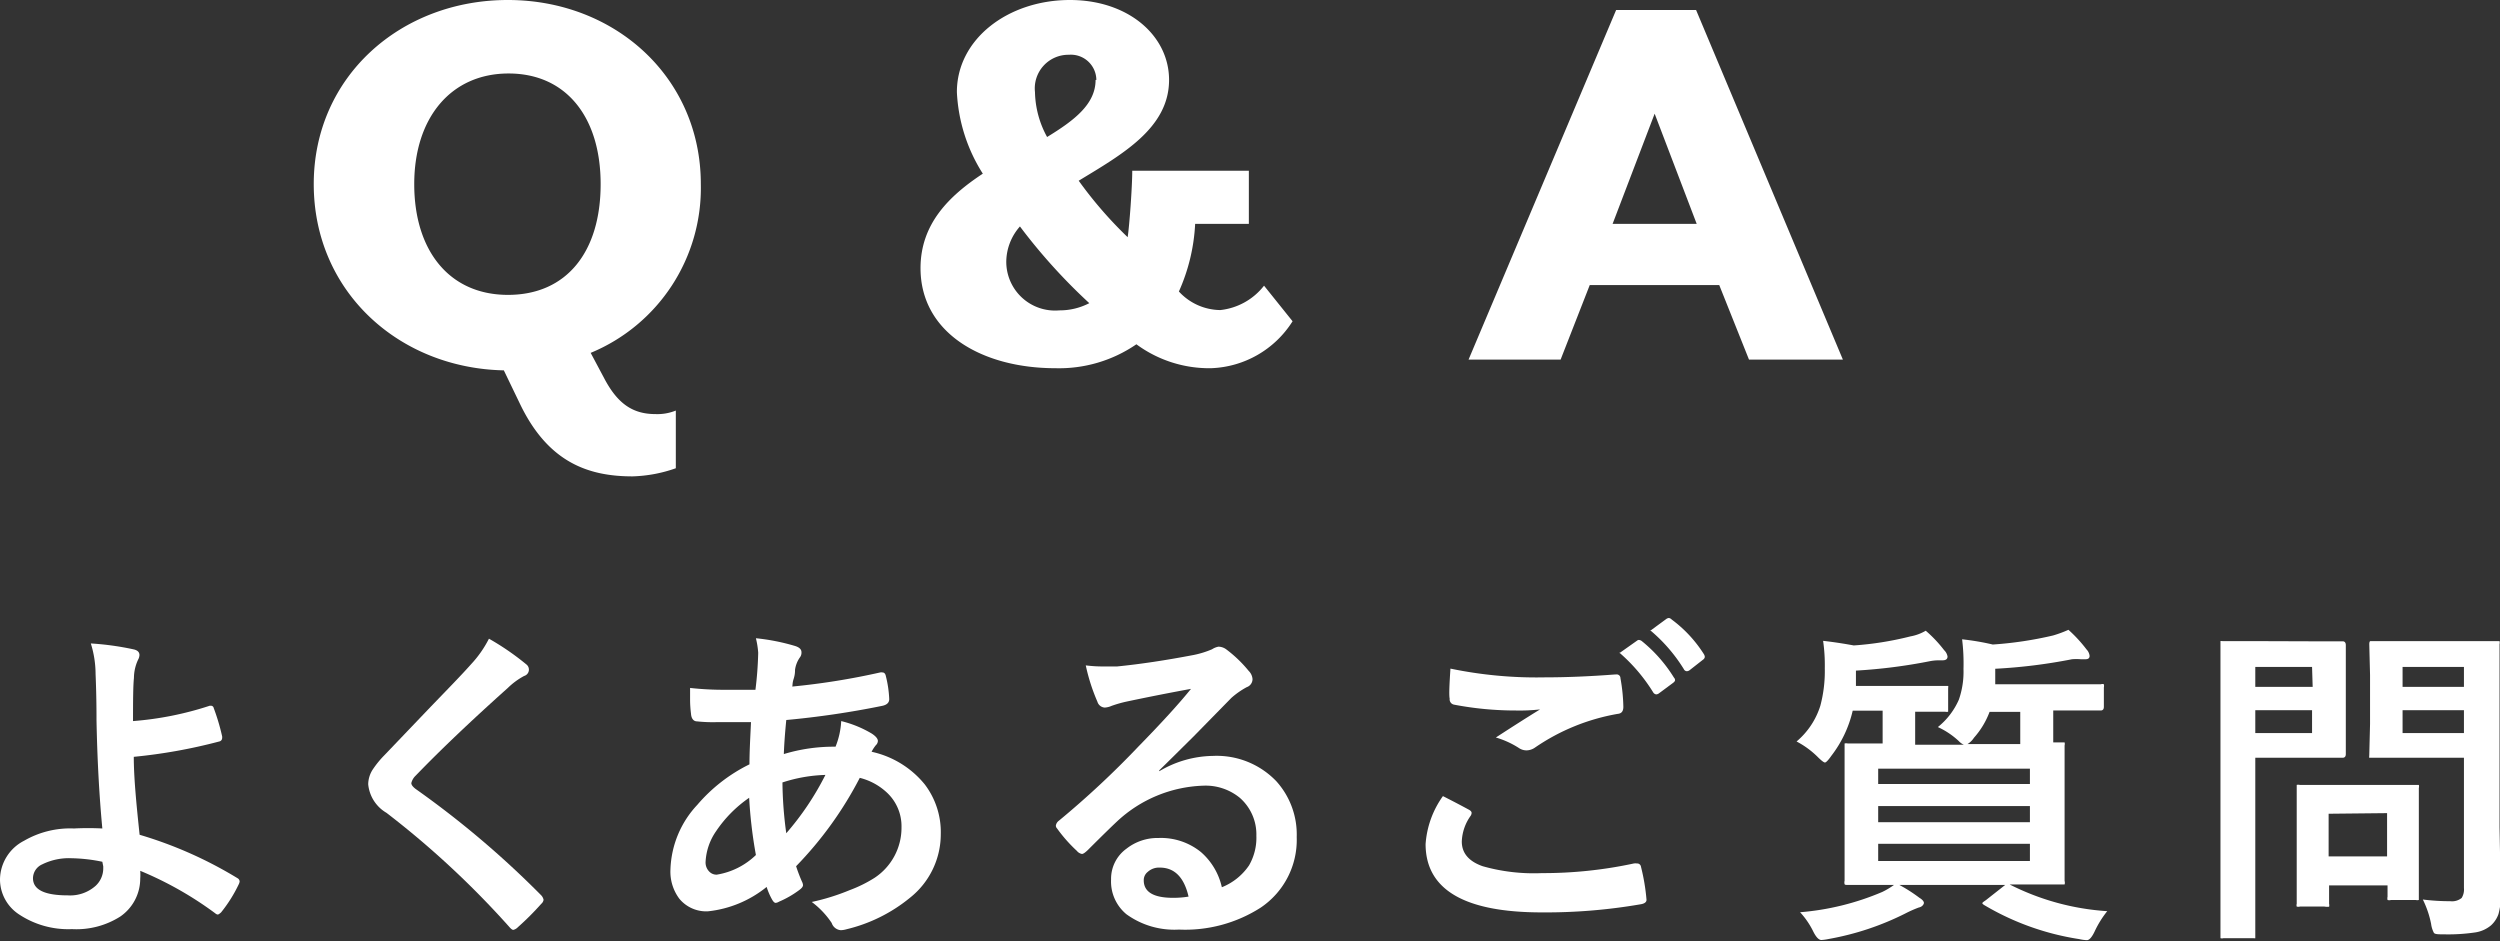
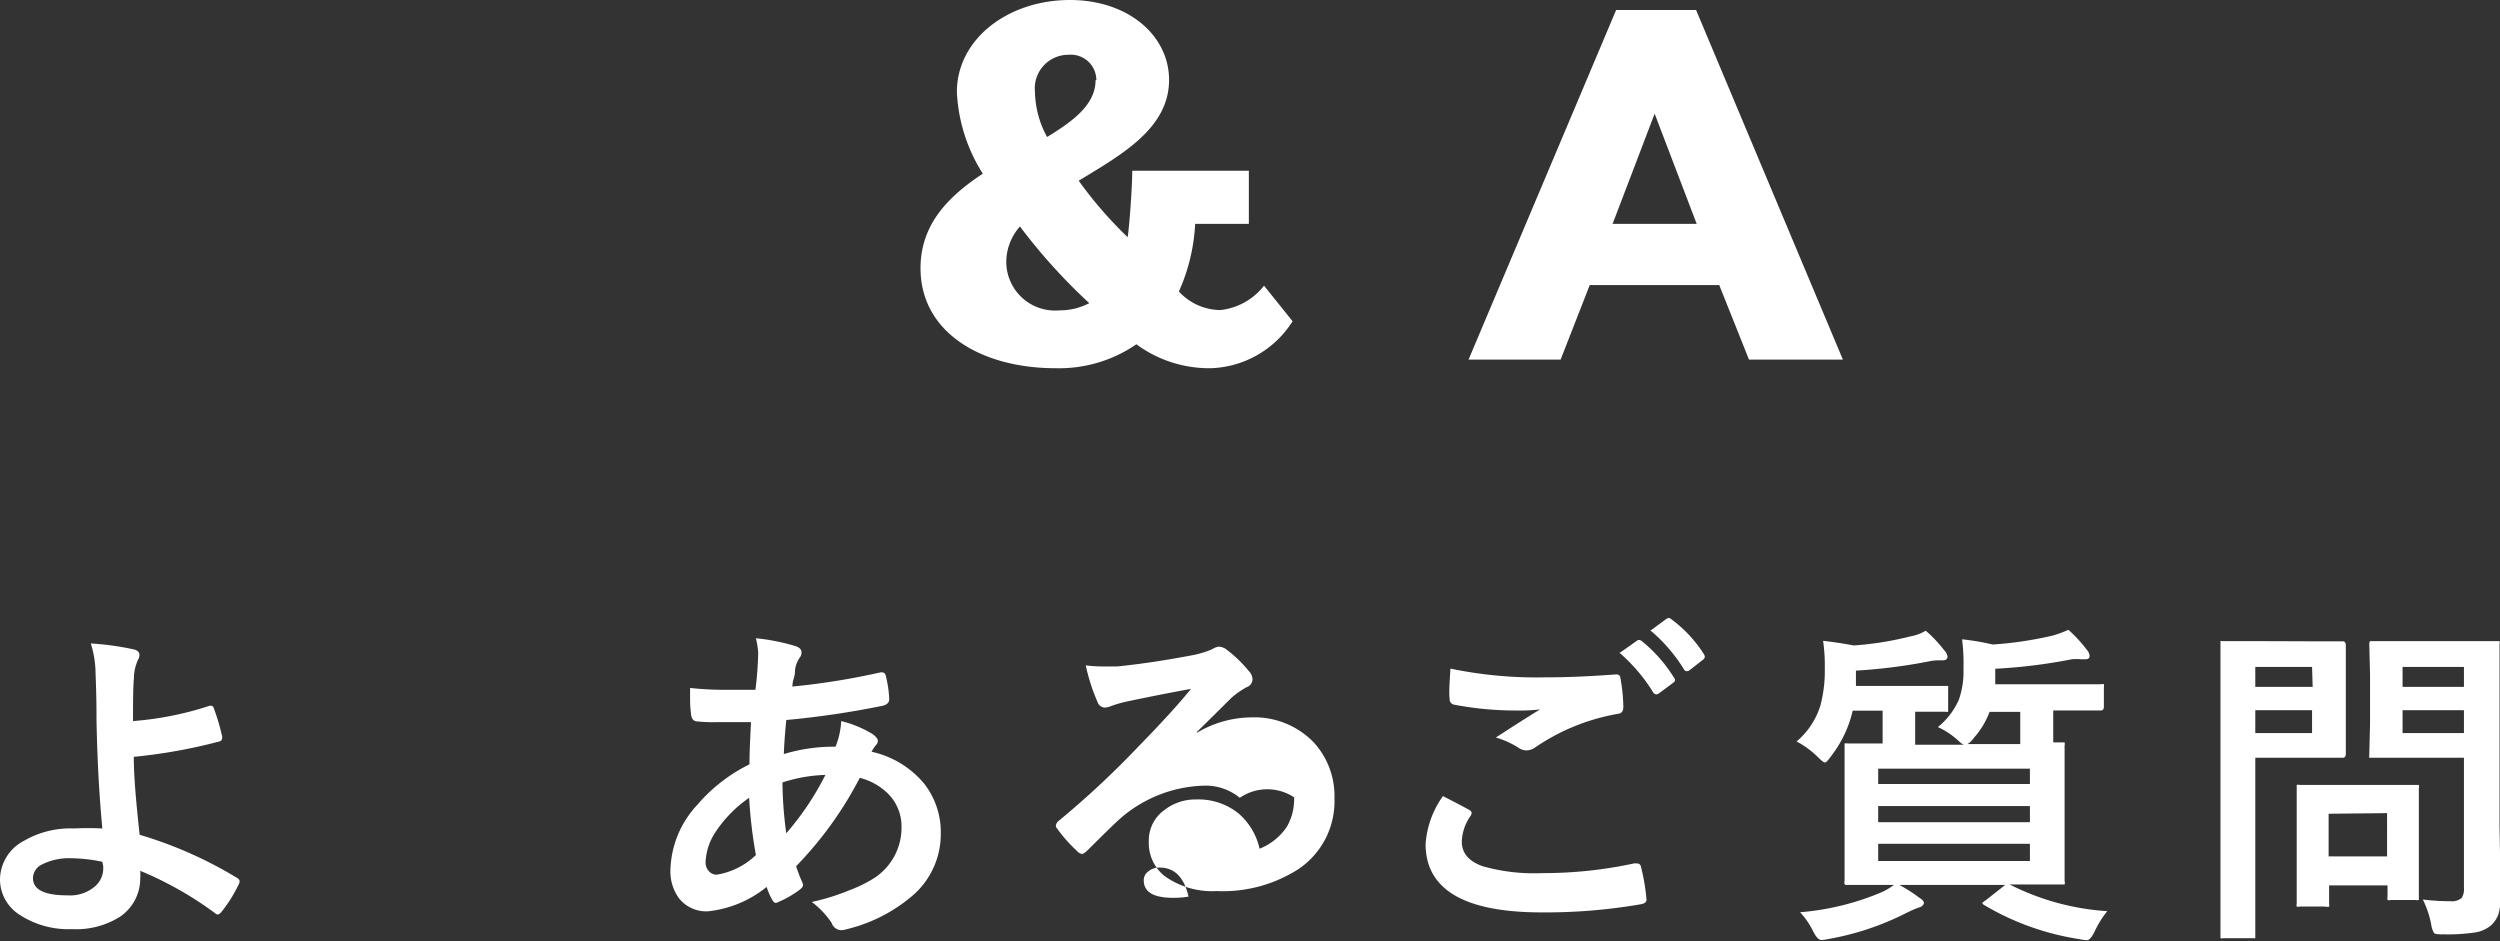
<svg xmlns="http://www.w3.org/2000/svg" viewBox="0 0 162.95 61.36">
  <rect x="0" y="0" width="162.95" height="61.36" fill="#333333" stroke="none" />
  <defs>
    <style>.cls-1{fill:#fff;}</style>
  </defs>
  <g id="レイヤー_2" data-name="レイヤー 2">
    <g id="コンテンツ">
      <path class="cls-1" d="M8.67,47a21.16,21.16,0,0,0,5-1h.09a.18.18,0,0,1,.17.15A13.83,13.83,0,0,1,14.48,48a.34.34,0,0,1,0,.1.23.23,0,0,1-.19.23,34.8,34.8,0,0,1-5.57,1c0,1.33.16,3,.38,5.08a26.93,26.93,0,0,1,6.38,2.83.26.26,0,0,1,.14.21.51.51,0,0,1-.05.17,9.22,9.22,0,0,1-1.16,1.85c-.1.09-.17.14-.22.14a.3.3,0,0,1-.16-.08,22.94,22.94,0,0,0-4.89-2.77,3.56,3.56,0,0,1,0,.51,3,3,0,0,1-1.3,2.47,5.33,5.33,0,0,1-3.15.82,5.8,5.8,0,0,1-3.51-1A2.73,2.73,0,0,1,0,57.33,2.87,2.87,0,0,1,1.57,54.8,6,6,0,0,1,4.82,54,18.37,18.37,0,0,1,6.67,54c-.2-2.12-.33-4.48-.38-7.06,0-.53,0-1.54-.06-3a6.75,6.75,0,0,0-.31-2,18.46,18.46,0,0,1,2.81.39c.24.06.36.18.36.37A.68.68,0,0,1,9,43a2.85,2.85,0,0,0-.27,1.19C8.68,44.66,8.67,45.59,8.67,47Zm-2,9.17a10.6,10.6,0,0,0-2-.23,3.92,3.92,0,0,0-1.92.4,1,1,0,0,0-.6.9c0,.75.75,1.12,2.27,1.12a2.5,2.5,0,0,0,1.81-.62,1.55,1.55,0,0,0,.5-1.15v-.12Z" />
-       <path class="cls-1" d="M31.87,41.63A17,17,0,0,1,34.3,43.3a.43.43,0,0,1-.14.76,4.7,4.7,0,0,0-1.06.78q-3.62,3.24-6,5.71a1,1,0,0,0-.29.49c0,.11.09.24.29.39a61.27,61.27,0,0,1,8.18,6.93.6.6,0,0,1,.15.29.42.42,0,0,1-.15.26,18,18,0,0,1-1.52,1.52.62.62,0,0,1-.3.18c-.07,0-.16-.07-.27-.2a58.39,58.39,0,0,0-8-7.43A2.42,2.42,0,0,1,24,51.12a1.8,1.8,0,0,1,.32-1,6.34,6.34,0,0,1,.75-.91l3-3.14c1.1-1.14,2-2.06,2.63-2.77A7.23,7.23,0,0,0,31.87,41.63Z" />
      <path class="cls-1" d="M49.27,41.6a13.74,13.74,0,0,1,2.57.51c.27.09.4.22.4.4a.51.51,0,0,1-.11.35,1.83,1.83,0,0,0-.31.8c0,.11,0,.31-.09.59s-.06.37-.09.5a46.19,46.19,0,0,0,5.73-.92.39.39,0,0,1,.15,0c.11,0,.19.08.22.24a7.29,7.29,0,0,1,.22,1.5c0,.23-.16.38-.47.44a57.73,57.73,0,0,1-6.24.92c-.09.9-.14,1.64-.16,2.22a11.21,11.21,0,0,1,3.37-.48A5.14,5.14,0,0,0,54.83,47a7.27,7.27,0,0,1,2,.82q.39.26.39.48a.4.4,0,0,1-.13.27,2.4,2.4,0,0,0-.28.43,6.15,6.15,0,0,1,3.46,2.12,5.13,5.13,0,0,1,1.05,3.25,5.29,5.29,0,0,1-2,4.14,10.3,10.3,0,0,1-4.15,2.06,1.48,1.48,0,0,1-.36.06.68.68,0,0,1-.6-.47,5.5,5.5,0,0,0-1.3-1.37,14.3,14.3,0,0,0,2.47-.77A8.7,8.7,0,0,0,57,57.22a3.91,3.91,0,0,0,1.76-3.29,3,3,0,0,0-.91-2.23,4,4,0,0,0-1.81-1,24.13,24.13,0,0,1-4.15,5.76,10.22,10.22,0,0,0,.38,1,.59.59,0,0,1,.07.23c0,.1-.08.2-.24.32a6.39,6.39,0,0,1-1.32.76.54.54,0,0,1-.22.08c-.07,0-.14-.06-.22-.19a4.24,4.24,0,0,1-.37-.85,7.29,7.29,0,0,1-3.83,1.59,2.27,2.27,0,0,1-1.86-.82,2.94,2.94,0,0,1-.58-1.91,6.44,6.44,0,0,1,1.75-4.21,10.64,10.64,0,0,1,3.4-2.64c0-.78.05-1.7.1-2.75-.53,0-1,0-1.47,0h-.78a9.72,9.72,0,0,1-1.26-.05c-.24,0-.38-.19-.4-.5a7.4,7.4,0,0,1-.06-.84c0-.43,0-.71,0-.84a19.75,19.75,0,0,0,2.32.12l1.94,0a23.62,23.62,0,0,0,.18-2.41A5.52,5.52,0,0,0,49.27,41.6ZM48.83,52a8.18,8.18,0,0,0-2.15,2.17,3.83,3.83,0,0,0-.69,2,.84.84,0,0,0,.25.65.65.65,0,0,0,.48.19,4.76,4.76,0,0,0,2.55-1.28A29.92,29.92,0,0,1,48.83,52Zm2.42,2.31a18.31,18.31,0,0,0,2.55-3.8A9.86,9.86,0,0,0,51,51,25.9,25.9,0,0,0,51.25,54.32Z" />
-       <path class="cls-1" d="M77.63,44.9c-1.37.25-2.79.53-4.25.84a7.93,7.93,0,0,0-.93.27,1.28,1.28,0,0,1-.44.11.53.53,0,0,1-.48-.38,12.42,12.42,0,0,1-.76-2.37,9,9,0,0,0,1.19.07c.29,0,.57,0,.85,0,1.51-.15,3.17-.4,5-.75A6.07,6.07,0,0,0,79,42.32a1.14,1.14,0,0,1,.42-.17.88.88,0,0,1,.5.17,8.28,8.28,0,0,1,1.47,1.41.83.83,0,0,1,.25.54.56.56,0,0,1-.38.52,5.29,5.29,0,0,0-1,.7L77.8,48c-.91.9-1.65,1.64-2.24,2.21l0,.06a7,7,0,0,1,3.5-1,5.38,5.38,0,0,1,4.13,1.65,5.18,5.18,0,0,1,1.33,3.64,5.32,5.32,0,0,1-2.35,4.6,9.13,9.13,0,0,1-5.33,1.43,5.32,5.32,0,0,1-3.42-1,2.77,2.77,0,0,1-1-2.27,2.42,2.42,0,0,1,1-2,3.28,3.28,0,0,1,2.09-.7,4.14,4.14,0,0,1,2.77.92,4.27,4.27,0,0,1,1.36,2.29,3.88,3.88,0,0,0,1.77-1.42,3.59,3.59,0,0,0,.48-1.93A3.17,3.17,0,0,0,80.81,52a3.52,3.52,0,0,0-2.37-.79,8.64,8.64,0,0,0-5.63,2.33c-.28.26-.92.88-1.91,1.87-.17.16-.29.25-.38.25a.55.55,0,0,1-.33-.2A9.62,9.62,0,0,1,68.9,54a.27.27,0,0,1-.08-.18.48.48,0,0,1,.19-.32,58.68,58.68,0,0,0,5.21-4.86Q76.45,46.36,77.63,44.9Zm-.16,13.54c-.29-1.26-.92-1.89-1.87-1.89a1.09,1.09,0,0,0-.79.28.68.68,0,0,0-.26.55c0,.76.64,1.14,1.91,1.14A6,6,0,0,0,77.47,58.44Z" />
+       <path class="cls-1" d="M77.63,44.9c-1.37.25-2.79.53-4.25.84a7.93,7.93,0,0,0-.93.27,1.28,1.28,0,0,1-.44.11.53.53,0,0,1-.48-.38,12.42,12.42,0,0,1-.76-2.37,9,9,0,0,0,1.19.07c.29,0,.57,0,.85,0,1.51-.15,3.17-.4,5-.75A6.07,6.07,0,0,0,79,42.32a1.14,1.14,0,0,1,.42-.17.88.88,0,0,1,.5.17,8.28,8.28,0,0,1,1.47,1.41.83.83,0,0,1,.25.54.56.56,0,0,1-.38.52,5.29,5.29,0,0,0-1,.7c-.91.9-1.65,1.64-2.24,2.21l0,.06a7,7,0,0,1,3.5-1,5.38,5.38,0,0,1,4.13,1.65,5.18,5.18,0,0,1,1.33,3.64,5.32,5.32,0,0,1-2.35,4.6,9.13,9.13,0,0,1-5.33,1.43,5.32,5.32,0,0,1-3.42-1,2.77,2.77,0,0,1-1-2.27,2.42,2.42,0,0,1,1-2,3.28,3.28,0,0,1,2.09-.7,4.14,4.14,0,0,1,2.77.92,4.27,4.27,0,0,1,1.36,2.29,3.88,3.88,0,0,0,1.77-1.42,3.59,3.59,0,0,0,.48-1.93A3.17,3.17,0,0,0,80.81,52a3.52,3.52,0,0,0-2.37-.79,8.64,8.64,0,0,0-5.63,2.33c-.28.26-.92.88-1.91,1.87-.17.16-.29.25-.38.25a.55.55,0,0,1-.33-.2A9.62,9.62,0,0,1,68.9,54a.27.27,0,0,1-.08-.18.48.48,0,0,1,.19-.32,58.68,58.68,0,0,0,5.21-4.86Q76.45,46.36,77.63,44.9Zm-.16,13.54c-.29-1.26-.92-1.89-1.87-1.89a1.09,1.09,0,0,0-.79.28.68.68,0,0,0-.26.55c0,.76.64,1.14,1.91,1.14A6,6,0,0,0,77.47,58.44Z" />
      <path class="cls-1" d="M94.05,51.89c.57.29,1.13.58,1.7.89.11.06.17.13.17.21a.38.38,0,0,1-.06.18,3.06,3.06,0,0,0-.58,1.68c0,.75.45,1.29,1.36,1.61a12.21,12.21,0,0,0,3.86.45,28.11,28.11,0,0,0,6-.63.72.72,0,0,1,.19,0,.25.25,0,0,1,.27.22,13.19,13.19,0,0,1,.36,2.15v0c0,.15-.13.25-.38.29a36.27,36.27,0,0,1-6.45.53q-7.56,0-7.57-4.45A6.09,6.09,0,0,1,94.05,51.89Zm.49-8.31a27.6,27.6,0,0,0,6.17.57c1.36,0,2.88-.06,4.58-.19h.06a.24.24,0,0,1,.27.24,11.62,11.62,0,0,1,.19,1.87c0,.29-.12.44-.37.46a13.64,13.64,0,0,0-5.38,2.19,1,1,0,0,1-.56.19.89.89,0,0,1-.46-.13,5.77,5.77,0,0,0-1.54-.71q1.8-1.17,2.88-1.83a12.05,12.05,0,0,1-1.6.07,21.25,21.25,0,0,1-4-.38.35.35,0,0,1-.29-.39C94.44,45.31,94.47,44.65,94.54,43.58Zm11-1,1.16-.82a.21.21,0,0,1,.12-.05.37.37,0,0,1,.21.09,9.44,9.44,0,0,1,2.08,2.37.23.23,0,0,1,.07.16c0,.06-.05.12-.13.18l-.93.69a.32.32,0,0,1-.17.06.27.27,0,0,1-.2-.14A11.18,11.18,0,0,0,105.54,42.53Zm2-1.45,1.09-.8a.37.37,0,0,1,.15-.05.33.33,0,0,1,.18.1,8.35,8.35,0,0,1,2.1,2.26.38.38,0,0,1,.06.18A.26.26,0,0,1,111,43l-.88.69a.32.32,0,0,1-.18.06.23.23,0,0,1-.19-.14A10.5,10.5,0,0,0,107.56,41.08Z" />
      <path class="cls-1" d="M126.31,47.39a4.69,4.69,0,0,0,1.37-1.79,5.52,5.52,0,0,0,.3-2,12.76,12.76,0,0,0-.09-1.93,16.46,16.46,0,0,1,2,.34,24.21,24.21,0,0,0,3.93-.59,7.5,7.5,0,0,0,1-.37A9.05,9.05,0,0,1,136,42.33a.72.72,0,0,1,.2.42c0,.15-.09.22-.27.22h-.3a3.52,3.52,0,0,0-.58,0,35.19,35.19,0,0,1-5,.62v.75l0,.26h3.89l3,0a.27.27,0,0,1,.19,0,.5.5,0,0,1,0,.21v1.26q0,.24-.21.24l-3,0h-.09v1q0,.84,0,1.08l.52,0c.12,0,.19,0,.22,0a.4.4,0,0,1,0,.2l0,2.25v4.37l0,2.21a.38.38,0,0,1,0,.23s-.09,0-.21,0l-3,0h-.37a16.33,16.33,0,0,0,6.36,1.74,6.46,6.46,0,0,0-.82,1.32q-.27.57-.51.57a2.81,2.81,0,0,1-.5-.07,17.26,17.26,0,0,1-6.16-2.2c-.1-.06-.15-.1-.15-.14s.07-.09.22-.19l1.27-1H123.8a10.24,10.24,0,0,1,1.31.84c.2.12.29.24.29.33s-.11.26-.33.3a7.84,7.84,0,0,0-.86.38,18.15,18.15,0,0,1-5,1.67,3.49,3.49,0,0,1-.49.07c-.17,0-.35-.19-.53-.55a5.23,5.23,0,0,0-.86-1.26,17.19,17.19,0,0,0,5.35-1.32,4.89,4.89,0,0,0,.77-.46l-3,0c-.12,0-.2,0-.22-.05a.44.44,0,0,1,0-.22l0-2.21V50.92l0-2.25c0-.12,0-.19,0-.21a.45.45,0,0,1,.21,0l2.27,0,0-1.08V46.32h-1.95a7.64,7.64,0,0,1-1.39,2.94c-.21.3-.35.44-.42.44s-.23-.12-.48-.37a5.72,5.72,0,0,0-1.37-1A5,5,0,0,0,118.65,46a8.76,8.76,0,0,0,.29-2.44,11.15,11.15,0,0,0-.11-1.79c.79.09,1.45.2,2,.3a20.78,20.78,0,0,0,3.69-.59,3,3,0,0,0,1-.37,8.47,8.47,0,0,1,1.2,1.27.74.74,0,0,1,.22.41c0,.17-.11.25-.33.25h-.23a3,3,0,0,0-.61.06,35,35,0,0,1-4.8.61v1h3.15l2.66,0c.11,0,.18,0,.2,0s0,.1,0,.21v1.26c0,.12,0,.19,0,.21a.38.38,0,0,1-.19,0h-.27l-1.69,0v1.07q0,.84,0,1.08H128a1,1,0,0,1-.33-.24A5.14,5.14,0,0,0,126.31,47.39Zm6,2.71h-9.89v1h9.89Zm-9.89,3.49h9.89V52.54h-9.89Zm9.89,2.53V55h-9.89v1.12Zm-3.67-8a1.3,1.3,0,0,1-.4.38h3.44l0-1.1v-1h-2A5.35,5.35,0,0,1,128.66,48.09Z" />
      <path class="cls-1" d="M150.48,41.8l2.21,0c.14,0,.21.09.21.25l0,2.18V47l0,2.15q0,.24-.21.24l-2.21,0H147v6.87l0,4.68c0,.11,0,.19,0,.21s-.09,0-.19,0h-1.88a.34.34,0,0,1-.2,0s0-.1,0-.21l0-4.68V46.73l0-4.73c0-.12,0-.19,0-.21s.1,0,.21,0l2.56,0Zm.22,1.67H147v1.3h3.74Zm0,4.31V46.29H147v1.49Zm.81,11.31h-1.6a.4.4,0,0,1-.21,0,.31.31,0,0,1,0-.18l0-3.59V53.7l0-2.32c0-.12,0-.19,0-.22a.43.43,0,0,1,.2,0l2.33,0h2.88l2.33,0c.13,0,.2,0,.22,0a.38.38,0,0,1,0,.2l0,1.9V55l0,3.44c0,.12,0,.19,0,.22a.4.4,0,0,1-.21,0h-1.6a.38.38,0,0,1-.23,0,.45.45,0,0,1,0-.21v-.74h-3.81v1.2a.36.36,0,0,1,0,.19A1,1,0,0,1,151.51,59.09Zm.27-6.05v2.78h3.81V53Zm6.14,5.59a13.94,13.94,0,0,0,1.78.11,1,1,0,0,0,.75-.21,1.05,1.05,0,0,0,.15-.65V49.39h-3.52l-2.42,0c-.13,0-.21,0-.23,0s0-.09,0-.2l.05-2V44l-.05-2q0-.18.06-.21s.1,0,.21,0l2.42,0h3.17l2.41,0c.13,0,.2,0,.22,0a.4.4,0,0,1,0,.2l0,2.92v9l.08,4.37a4.31,4.31,0,0,1-.15,1.3,1.79,1.79,0,0,1-.48.73,2.07,2.07,0,0,1-1.07.47,12,12,0,0,1-2,.12c-.37,0-.59,0-.66-.1a1.72,1.72,0,0,1-.18-.58A6.33,6.33,0,0,0,157.92,58.63Zm2.68-15.16h-4v1.3h4Zm-4,4.31h4V46.29h-4Z" />
-       <path class="cls-1" d="M38.5,23l.91,1.71c.87,1.63,1.86,2.28,3.31,2.28a3.19,3.19,0,0,0,1.33-.23v3.76a9.18,9.18,0,0,1-2.82.53c-2.88,0-5.5-.91-7.33-4.71l-1.06-2.2C26,24,20.45,19,20.45,12S26.11,0,33.1,0,45.68,5.05,45.68,12A11.63,11.63,0,0,1,38.5,23ZM39.15,12c0-4.37-2.25-7.21-6-7.21S27,7.67,27,12s2.28,7.22,6.11,7.22S39.15,16.41,39.15,12Z" />
      <path class="cls-1" d="M60,17.48c0-2.89,1.86-4.71,4.06-6.16A10.84,10.84,0,0,1,62.37,6c0-3.46,3.34-6,7.37-6,3.8,0,6.46,2.32,6.46,5.21,0,3.15-3.08,4.86-5.89,6.57a26.8,26.8,0,0,0,3.19,3.68c.11-.68.3-3.26.3-4.33h7.6v3.46H77.9A12.22,12.22,0,0,1,76.84,19a3.71,3.71,0,0,0,2.7,1.21,4.18,4.18,0,0,0,2.85-1.59l1.86,2.32A6.55,6.55,0,0,1,78.93,24a8,8,0,0,1-4.86-1.56A8.9,8.9,0,0,1,68.79,24C64,24,60,21.69,60,17.48ZM71,19.76a37.2,37.2,0,0,1-4.52-5A3.51,3.51,0,0,0,65.59,17a3.18,3.18,0,0,0,3.46,3.23A4.19,4.19,0,0,0,71,19.76Zm.46-14.55a1.66,1.66,0,0,0-1.79-1.64A2.19,2.19,0,0,0,67.46,6a6.31,6.31,0,0,0,.79,2.93C70,7.86,71.41,6.8,71.41,5.21Z" />
      <path class="cls-1" d="M105.34.65h5.21l9.57,22.79H114l-1.94-4.86h-8.44l-1.9,4.86h-6Zm5.25,13.94-2.74-7.18-2.74,7.18Z" />
    </g>
  </g>
</svg>